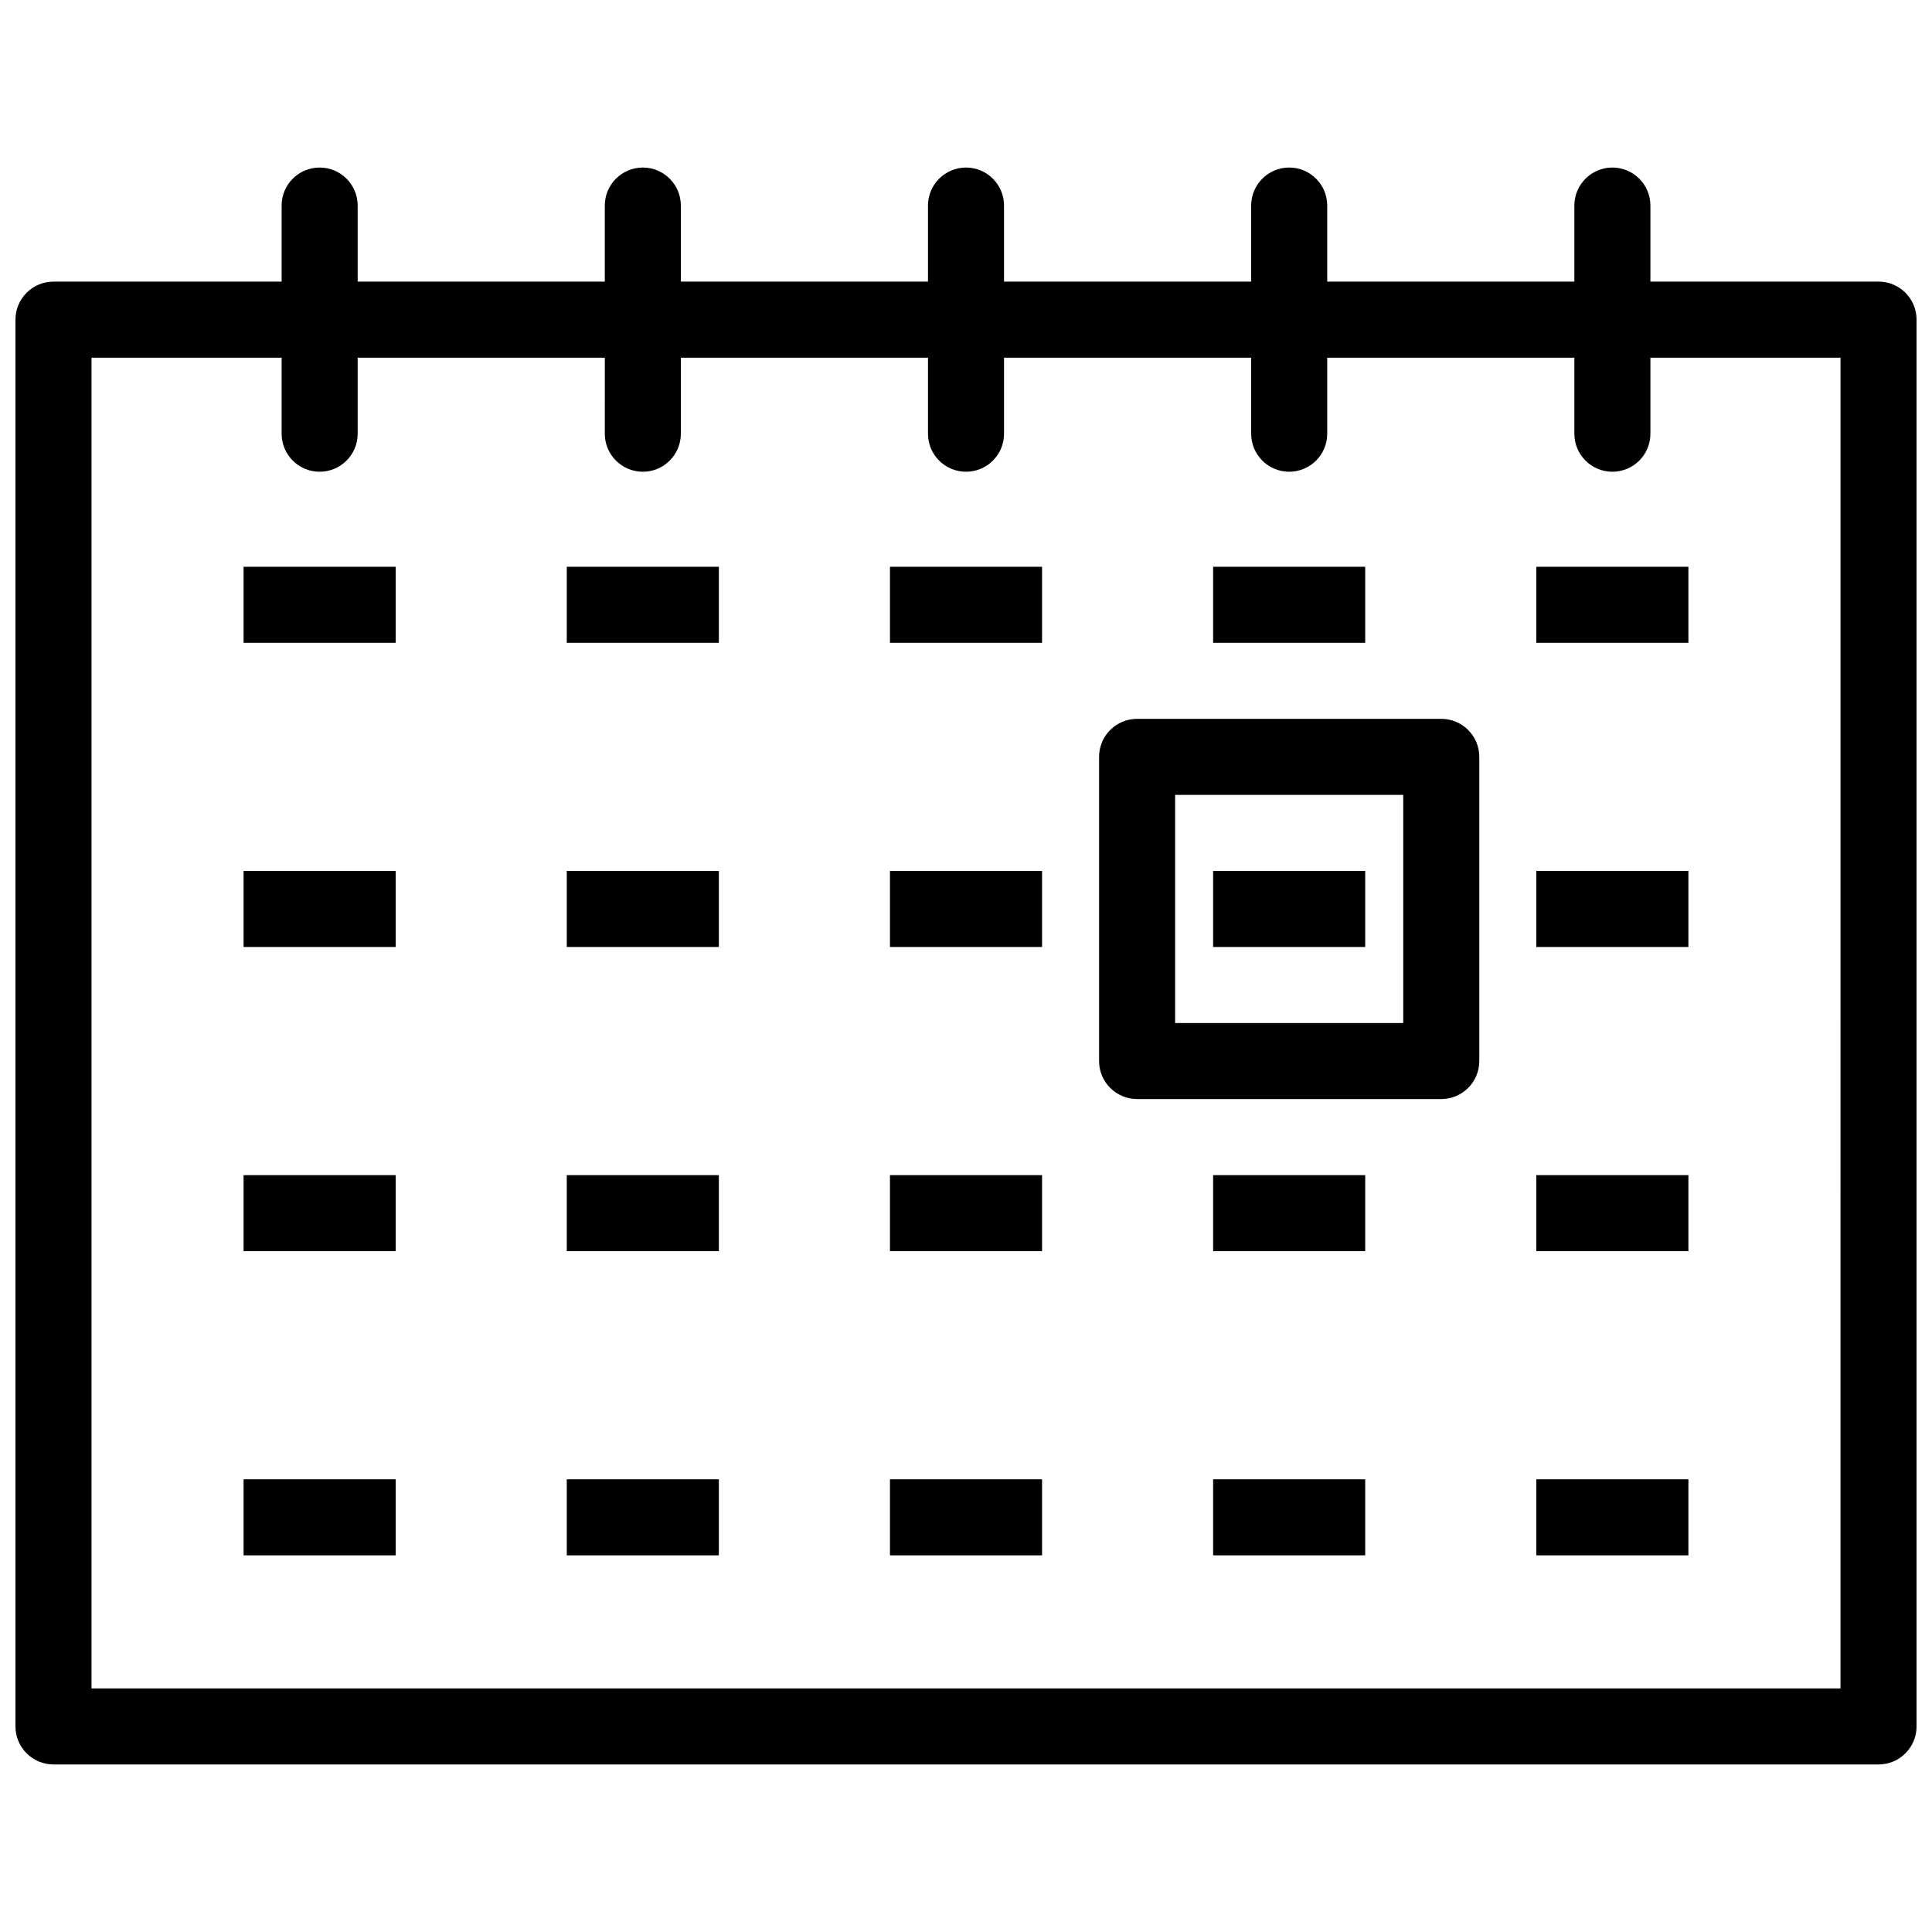
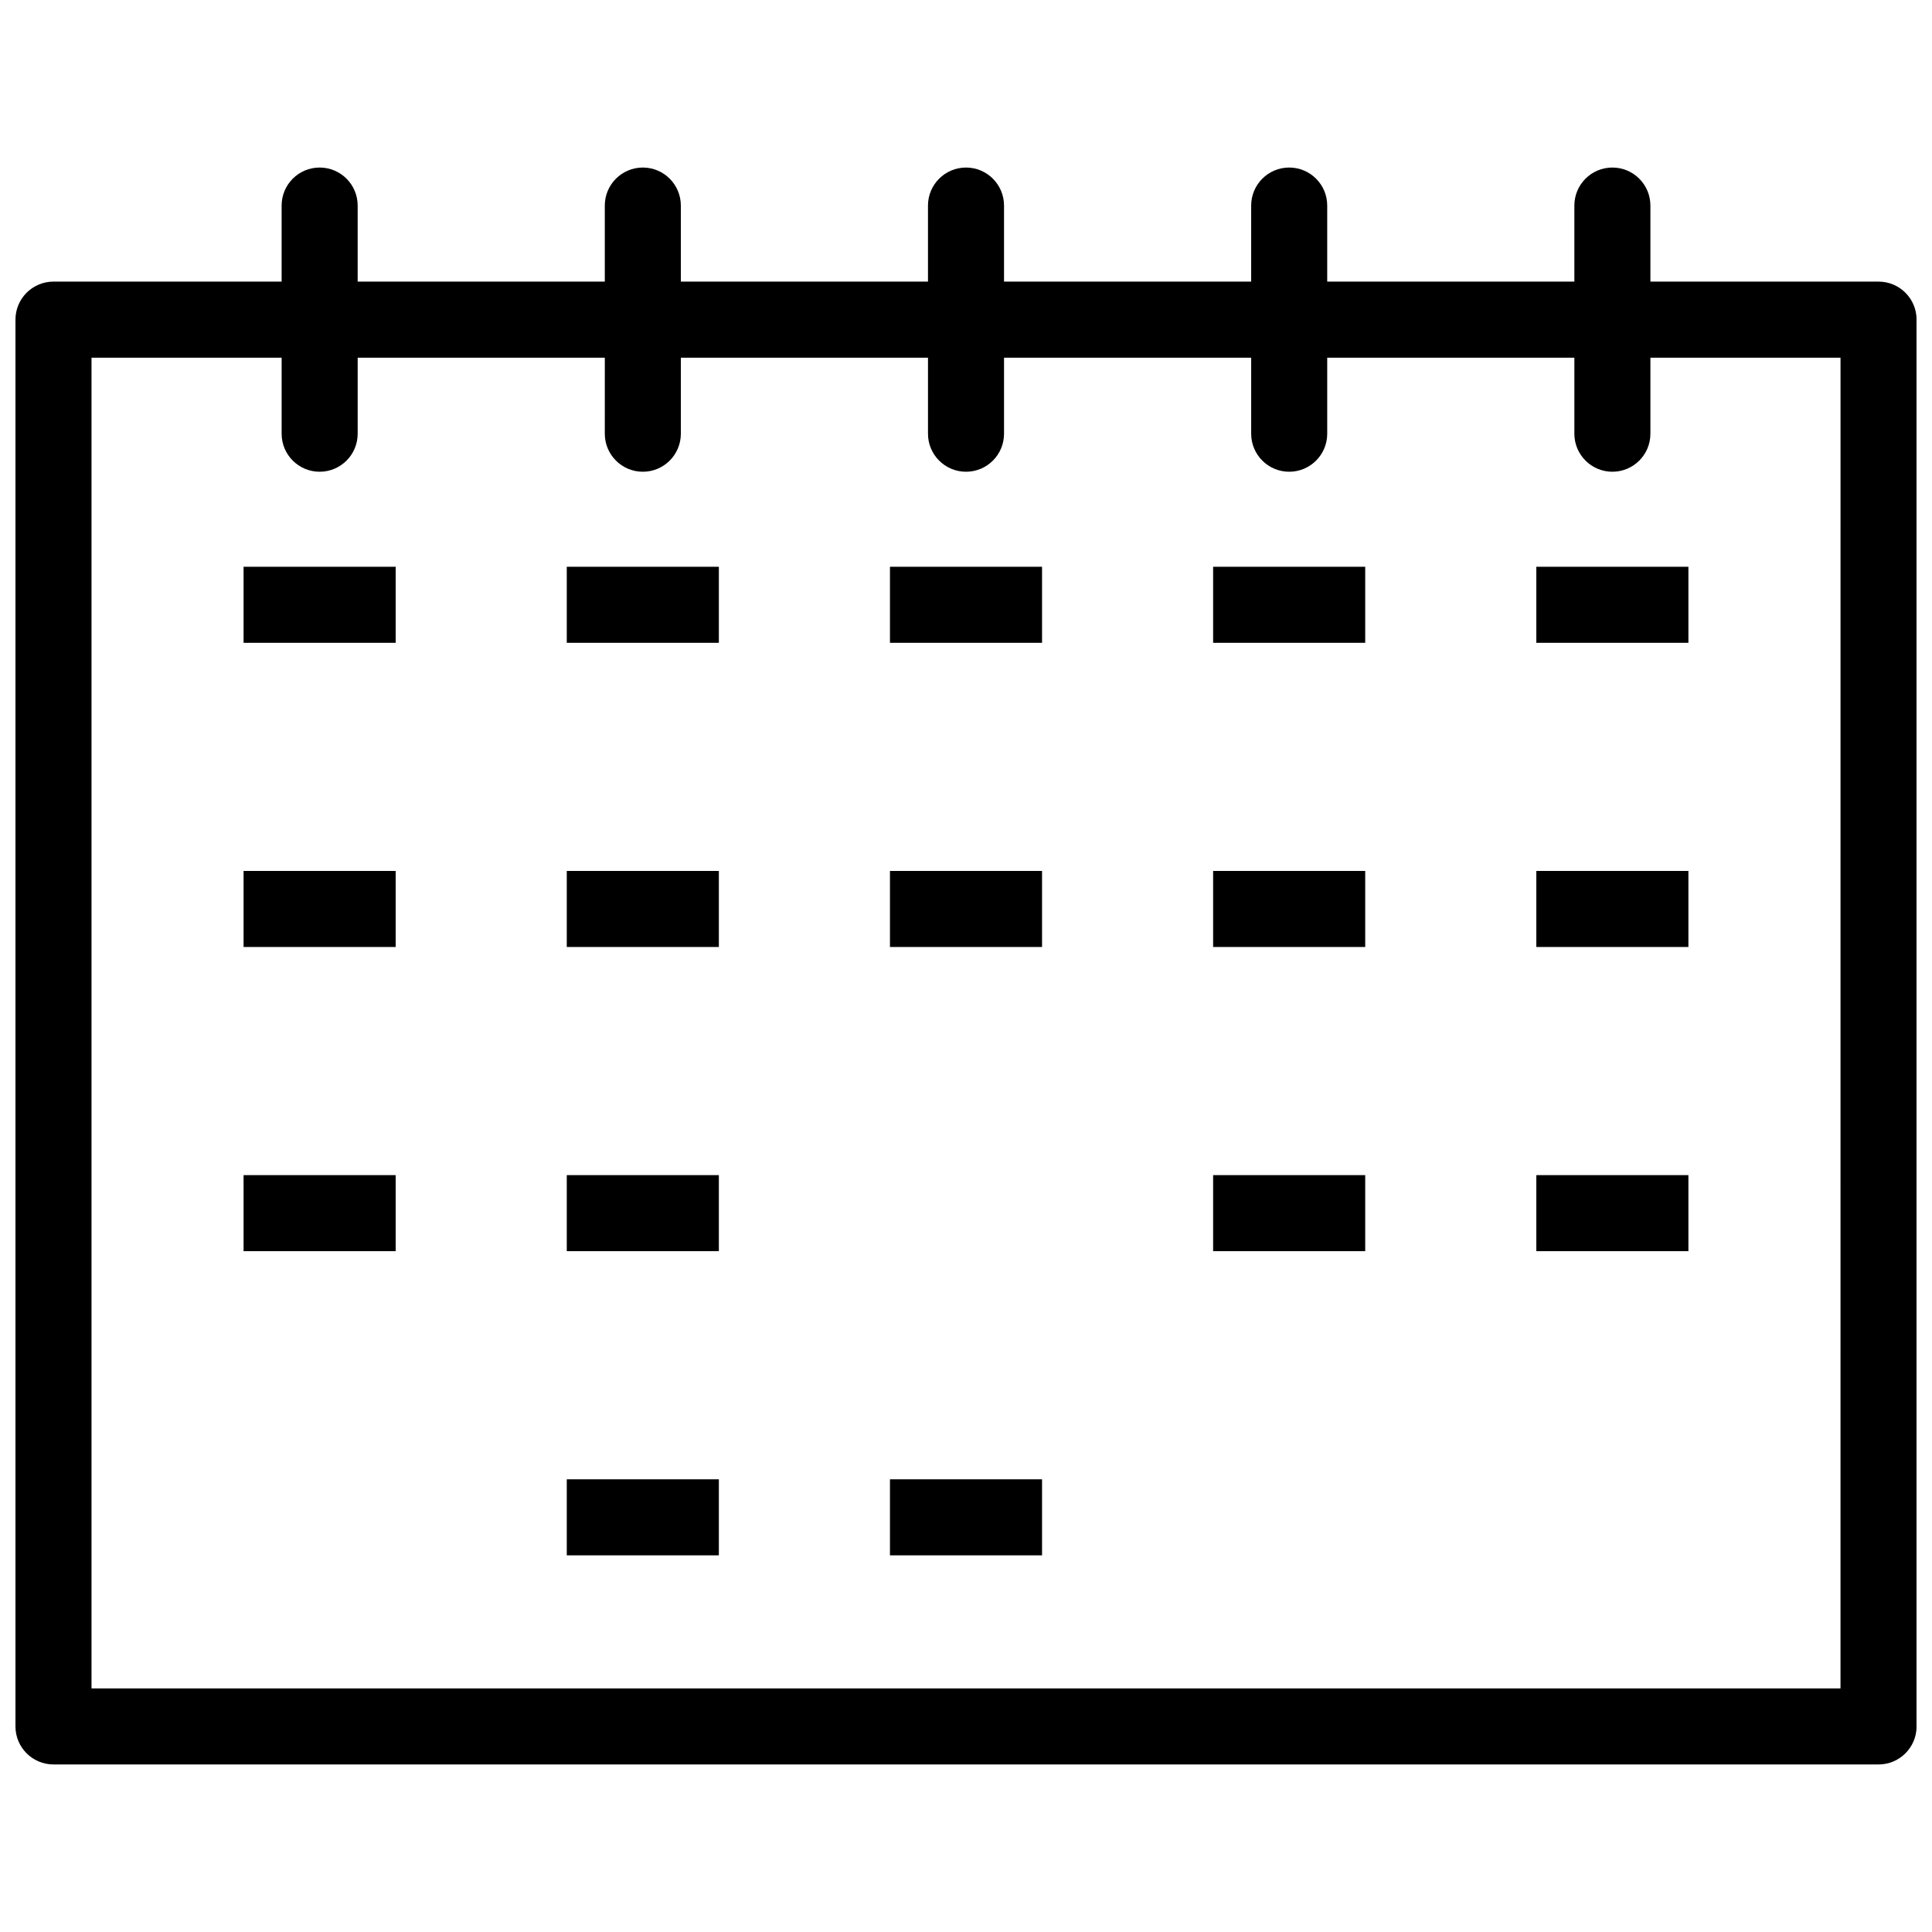
<svg xmlns="http://www.w3.org/2000/svg" width="800px" height="800px" version="1.1" viewBox="144 144 512 512">
  <defs>
    <clipPath id="a">
      <path d="m148.09 188h503.81v424h-503.81z" />
    </clipPath>
  </defs>
  <g clip-path="url(#a)">
    <path d="m641.83 218.63h-60.457v-20.152c0-5.566-4.512-10.078-10.078-10.078-5.562 0-10.074 4.512-10.074 10.078v20.152h-65.496v-20.152c0-5.566-4.512-10.078-10.078-10.078-5.562 0-10.074 4.512-10.074 10.078v20.152h-65.496v-20.152c0-5.566-4.512-10.078-10.074-10.078-5.566 0-10.078 4.512-10.078 10.078v20.152h-65.496v-20.152c0-5.566-4.512-10.078-10.074-10.078-5.566 0-10.078 4.512-10.078 10.078v20.152h-65.492v-20.152c0-5.566-4.512-10.078-10.078-10.078s-10.074 4.512-10.074 10.078v20.152h-60.457c-5.566 0-10.078 4.508-10.078 10.074v372.82c0 5.562 4.512 10.074 10.078 10.074h483.66c5.562 0 10.074-4.512 10.074-10.074v-372.82c0-5.566-4.512-10.074-10.074-10.074zm-10.078 372.82h-463.5v-352.66h50.383v20.152c0 5.562 4.508 10.074 10.074 10.074s10.078-4.512 10.078-10.074v-20.152h65.496l-0.004 20.152c0 5.562 4.512 10.074 10.078 10.074 5.562 0 10.074-4.512 10.074-10.074v-20.152h65.496v20.152c0 5.562 4.512 10.074 10.078 10.074 5.562 0 10.074-4.512 10.074-10.074v-20.152h65.496v20.152c0 5.562 4.512 10.074 10.074 10.074 5.566 0 10.078-4.512 10.078-10.074v-20.152h65.496v20.152c0 5.562 4.512 10.074 10.074 10.074 5.566 0 10.078-4.512 10.078-10.074v-20.152h50.383z" />
  </g>
  <path d="m208.55 294.2h40.305v20.152h-40.305z" />
  <path d="m294.2 294.2h40.305v20.152h-40.305z" />
  <path d="m379.85 294.2h40.305v20.152h-40.305z" />
  <path d="m465.49 294.2h40.305v20.152h-40.305z" />
  <path d="m551.14 294.2h40.305v20.152h-40.305z" />
  <path d="m208.55 374.81h40.305v20.152h-40.305z" />
  <path d="m294.2 374.81h40.305v20.152h-40.305z" />
  <path d="m379.85 374.81h40.305v20.152h-40.305z" />
  <path d="m465.49 374.81h40.305v20.152h-40.305z" />
  <path d="m551.14 374.81h40.305v20.152h-40.305z" />
-   <path d="m208.55 455.42h40.305v20.152h-40.305z" />
+   <path d="m208.55 455.42h40.305v20.152h-40.305" />
  <path d="m294.2 455.42h40.305v20.152h-40.305z" />
-   <path d="m379.85 455.42h40.305v20.152h-40.305z" />
  <path d="m465.49 455.42h40.305v20.152h-40.305z" />
  <path d="m551.14 455.42h40.305v20.152h-40.305z" />
-   <path d="m208.55 536.03h40.305v20.152h-40.305z" />
  <path d="m294.2 536.03h40.305v20.152h-40.305z" />
  <path d="m379.85 536.03h40.305v20.152h-40.305z" />
-   <path d="m465.49 536.03h40.305v20.152h-40.305z" />
-   <path d="m551.14 536.03h40.305v20.152h-40.305z" />
-   <path d="m525.95 334.5h-80.609c-5.562 0-10.074 4.512-10.074 10.074v80.609c0 5.566 4.512 10.078 10.074 10.078h80.609c5.566 0 10.078-4.512 10.078-10.078v-80.609c0-5.562-4.512-10.074-10.078-10.074zm-10.074 80.609h-60.457v-60.457h60.457z" />
</svg>